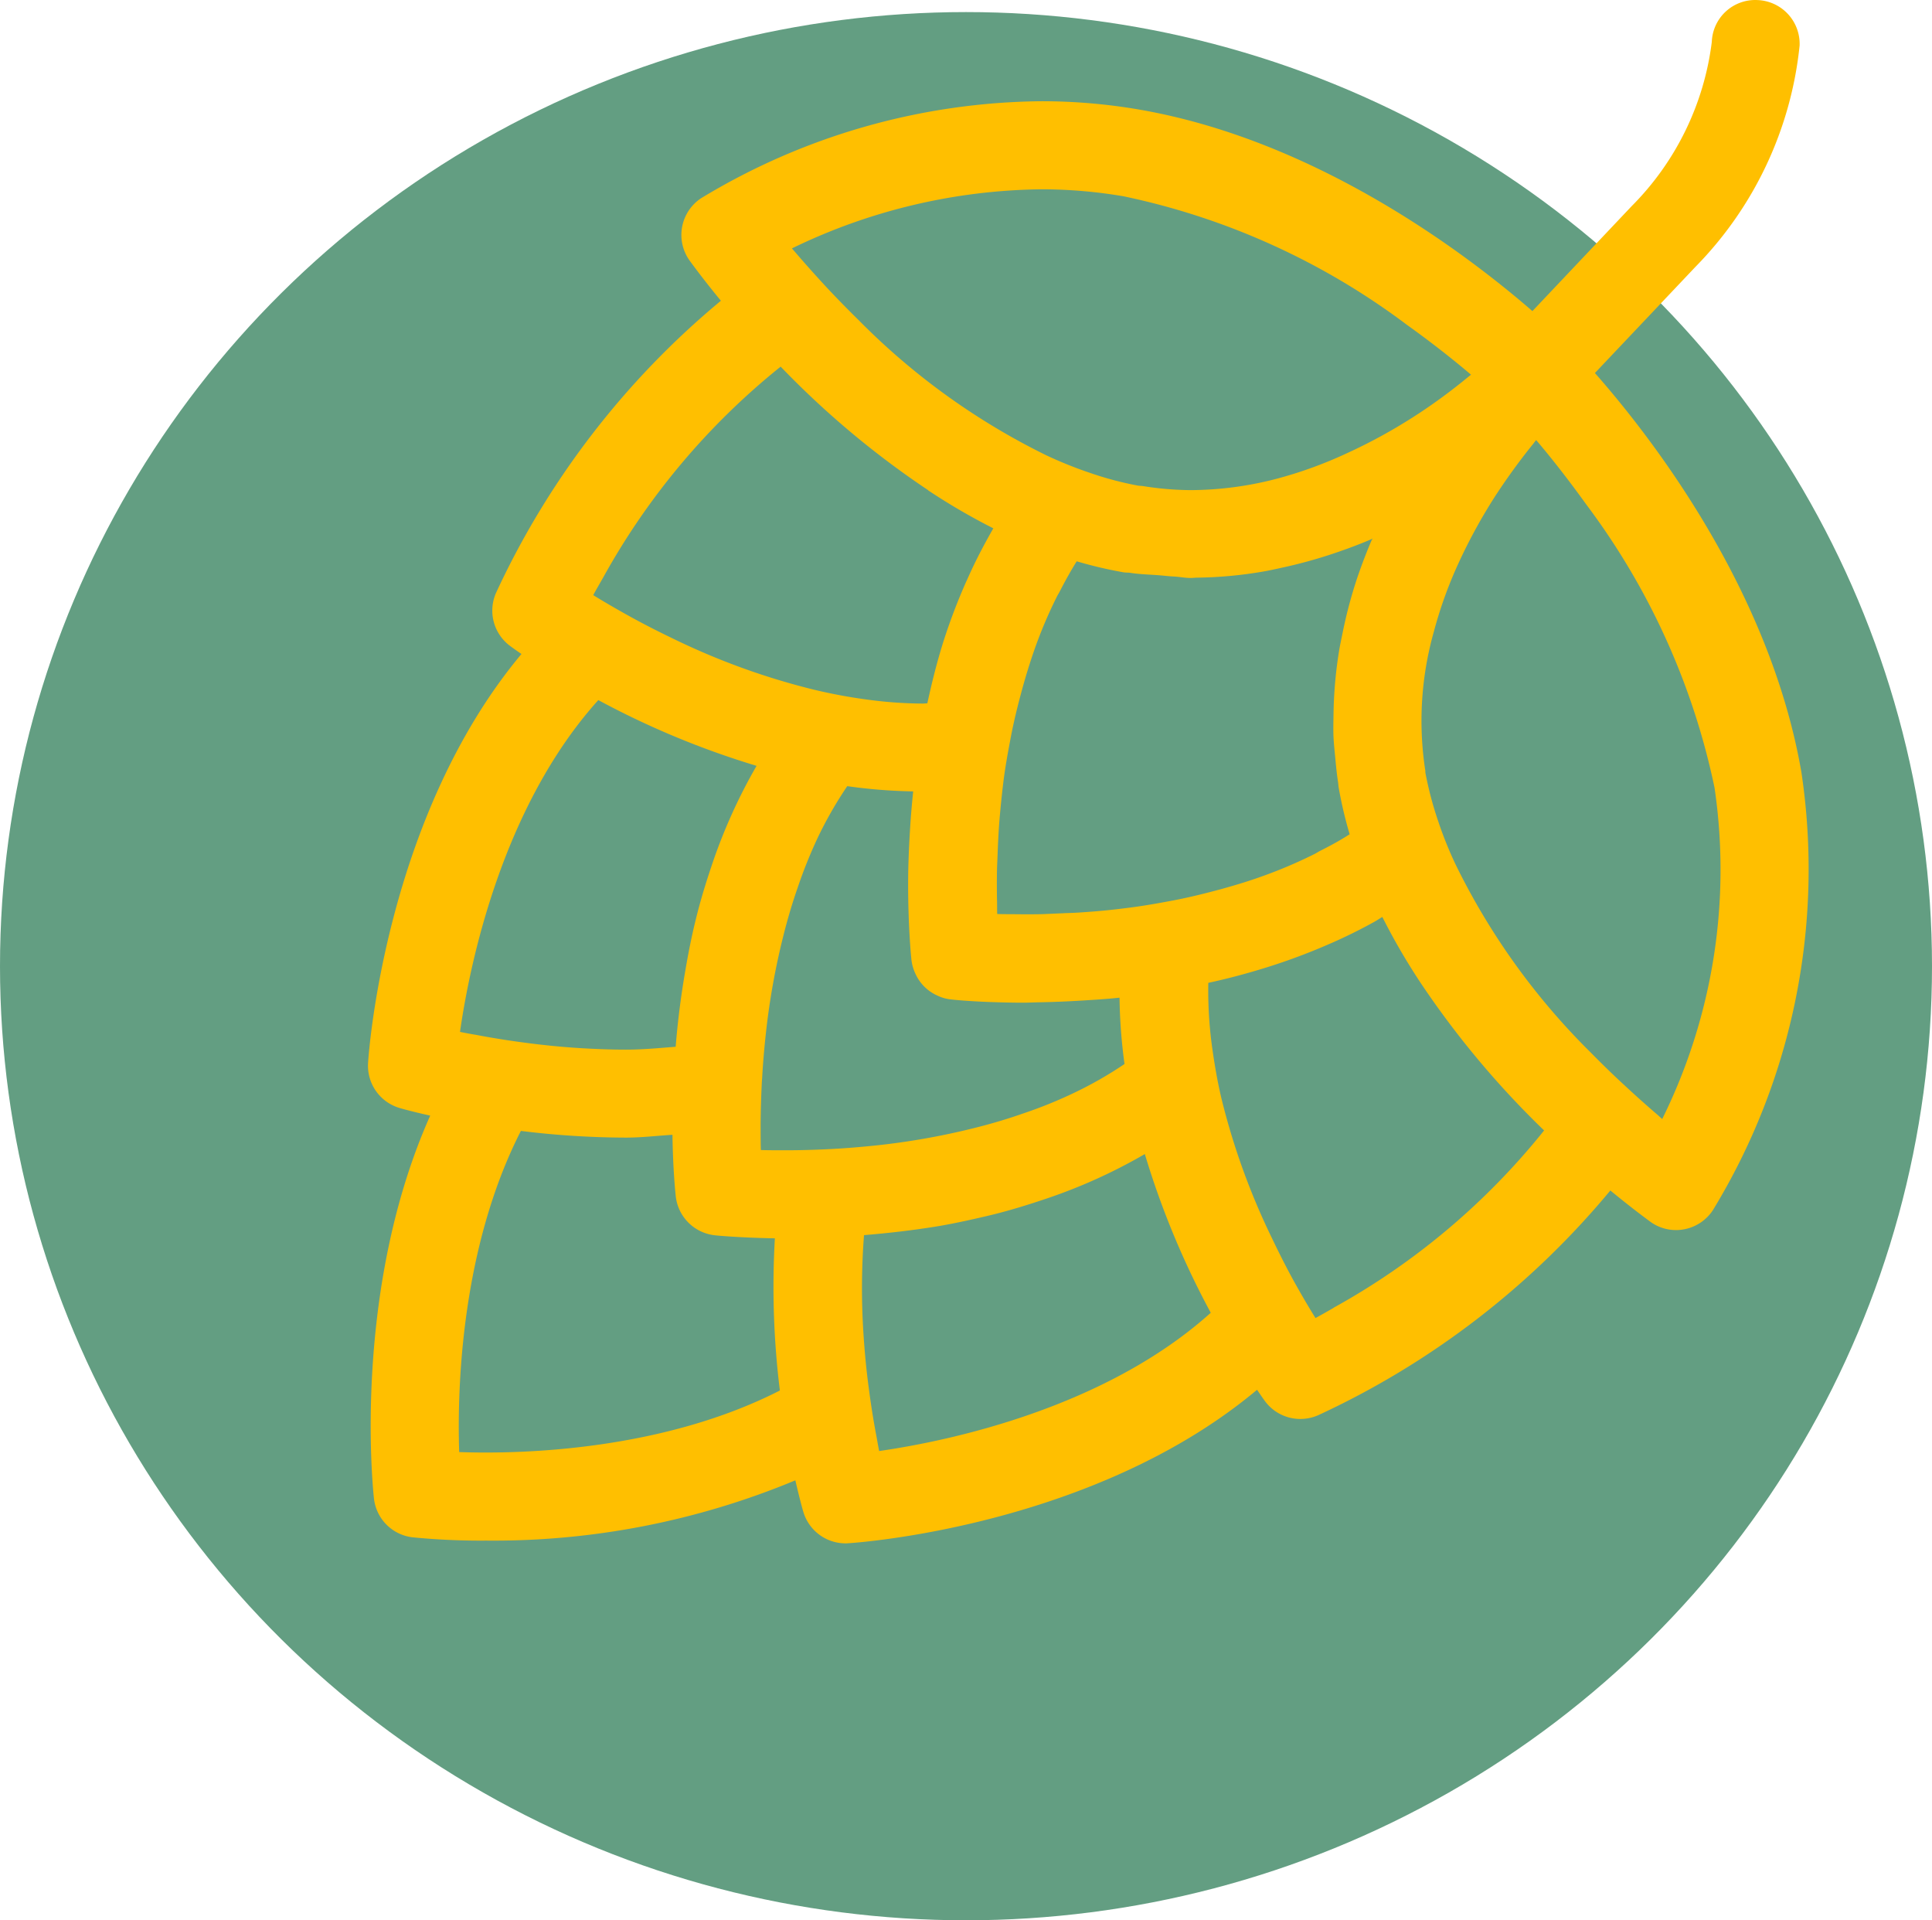
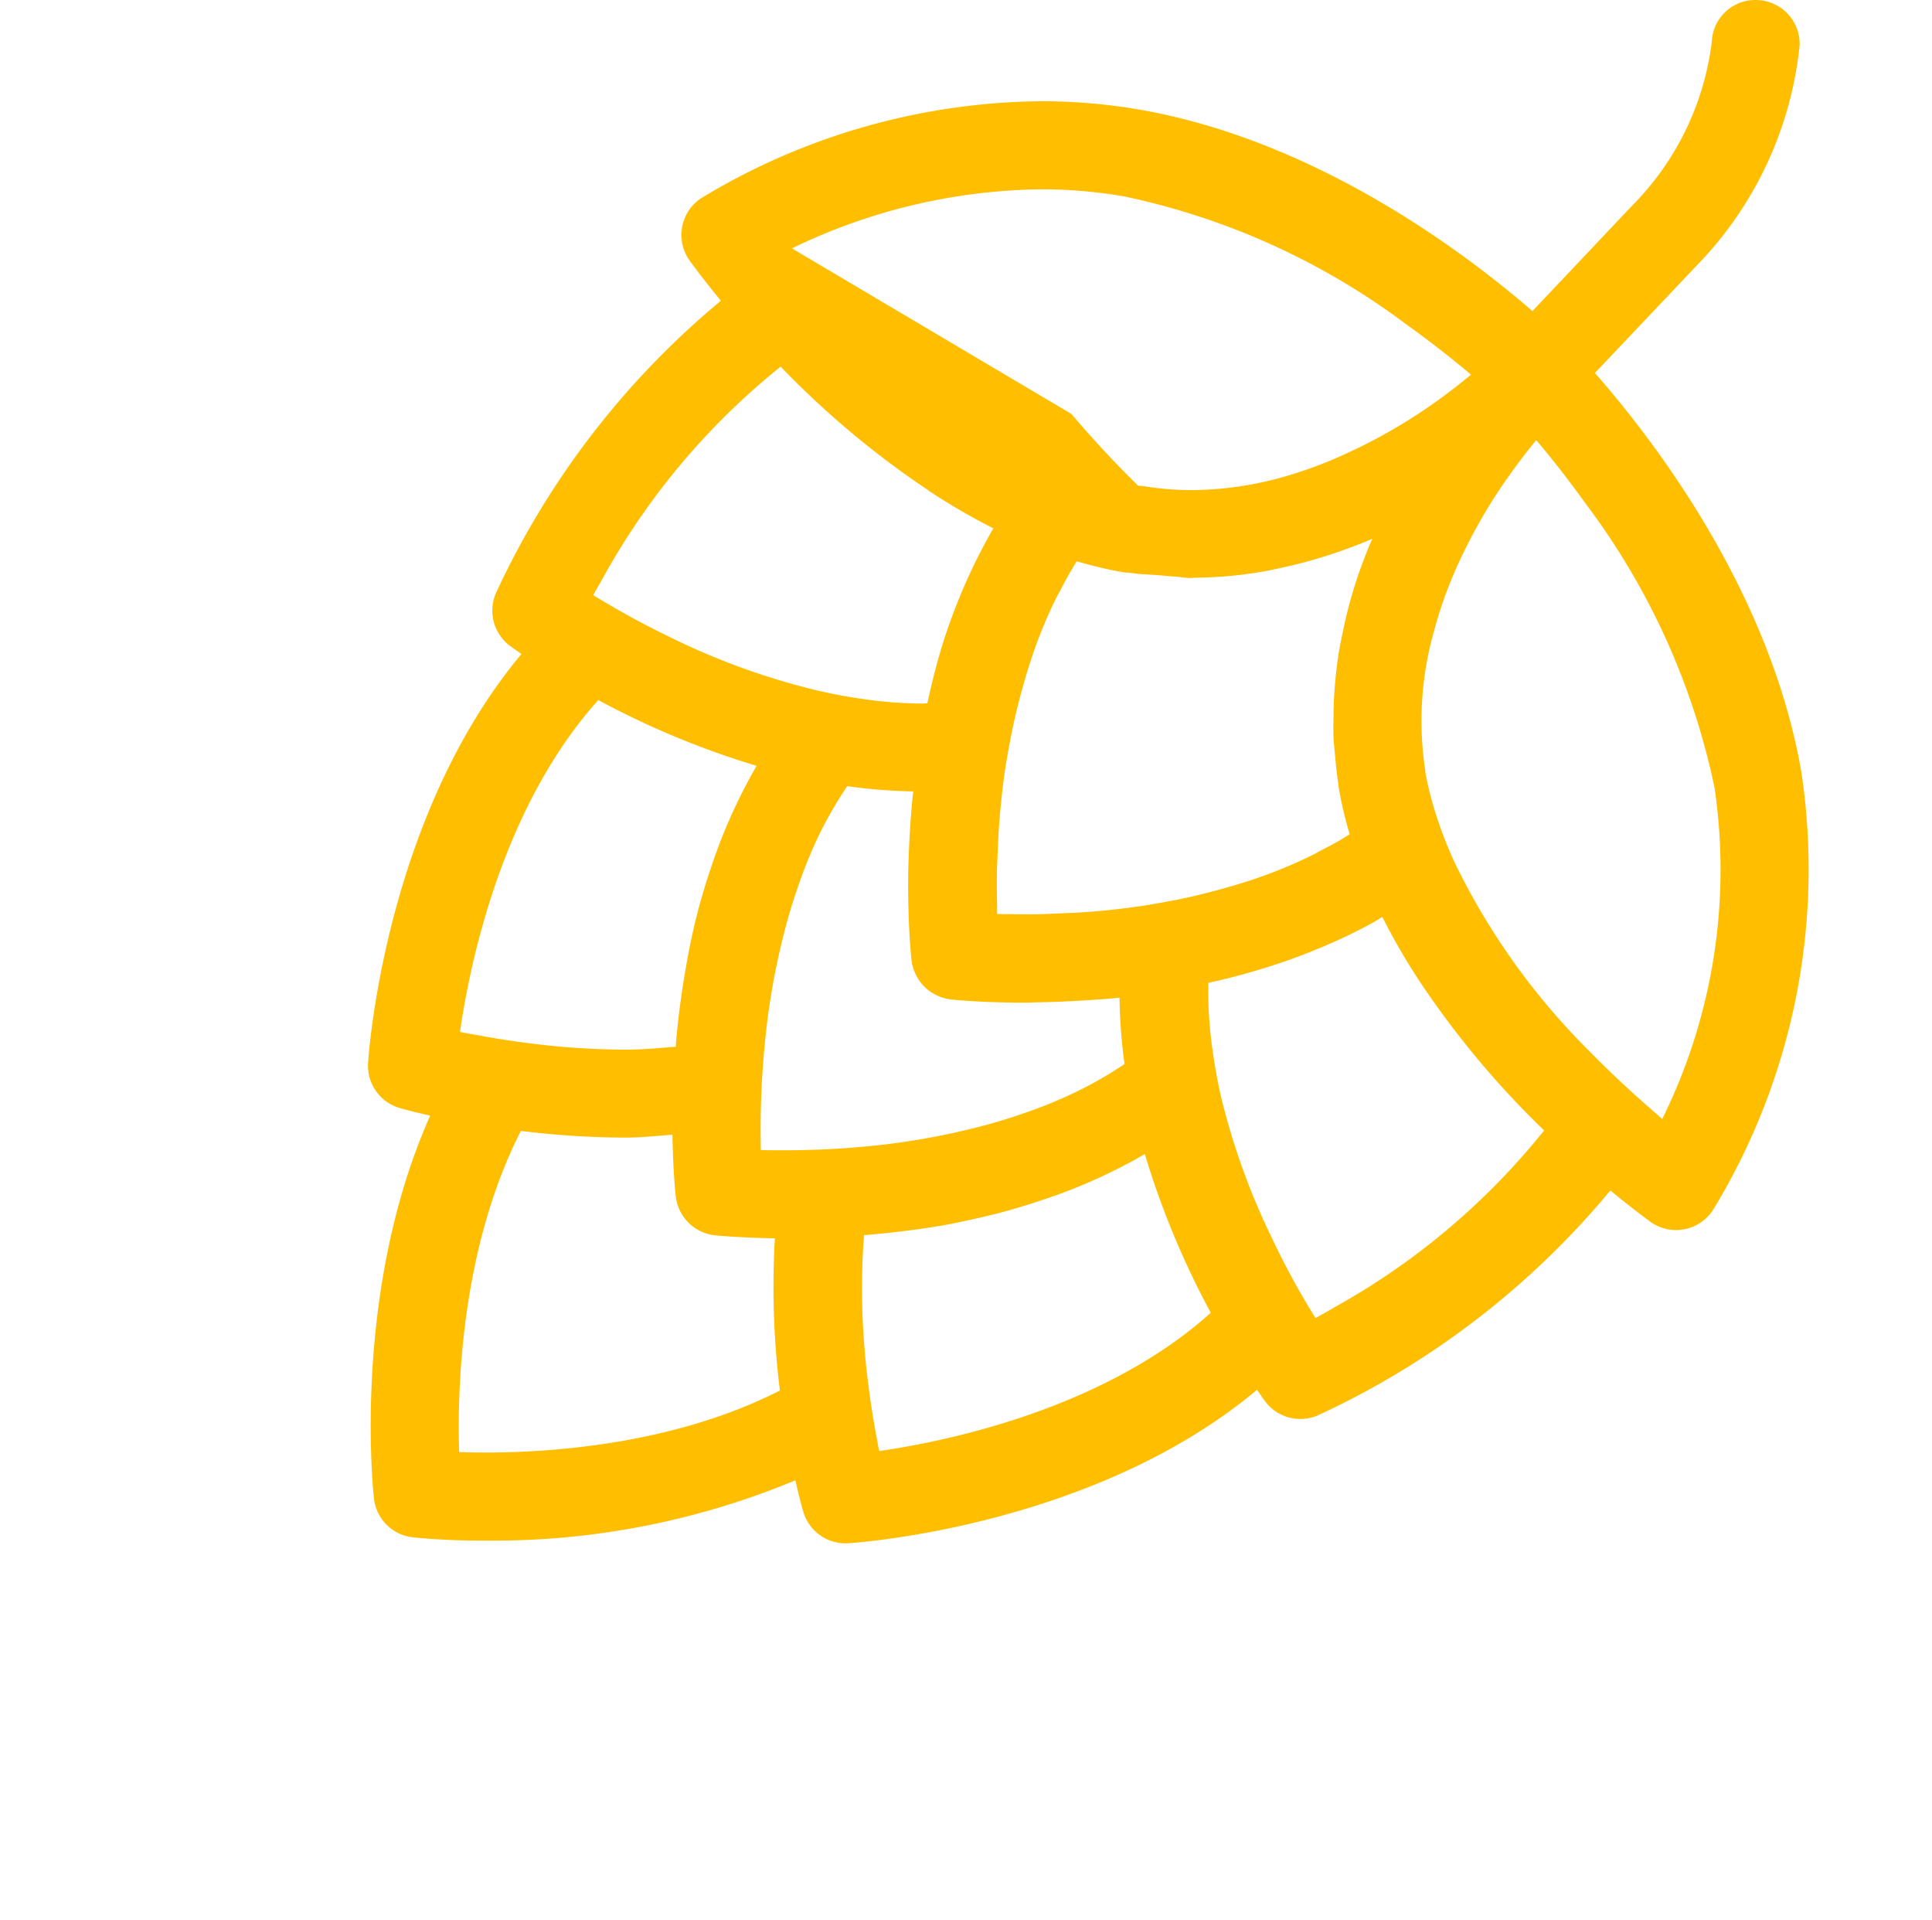
<svg xmlns="http://www.w3.org/2000/svg" width="80" height="79.5" viewBox="0 0 80 79.5">
  <g id="Groupe_30739" data-name="Groupe 30739" transform="translate(-264 -1516.761)">
-     <ellipse id="Ellipse_38" data-name="Ellipse 38" cx="40" cy="39.5" rx="40" ry="39.5" transform="translate(264 1517.261)" fill="#3c8663" opacity="0.8" />
-     <path id="np_hops_137618_000000" d="M64.3,33.762C62.991,26.151,58.02,19.8,55.748,17.223l4.167-4.4a15.3,15.3,0,0,0,4.309-9.156,1.814,1.814,0,0,0-1.736-1.884,1.8,1.8,0,0,0-1.9,1.731,11.665,11.665,0,0,1-3.318,6.8l-4.11,4.345c-2.715-2.355-8.921-7.076-16.3-8.346a23.79,23.79,0,0,0-4.037-.342A27.611,27.611,0,0,0,18.736,9.987a1.824,1.824,0,0,0-.479,2.575c.075.1.538.745,1.3,1.669a34.568,34.568,0,0,0-9.314,12.1,1.821,1.821,0,0,0,.59,2.195c.041.031.2.148.466.329C5.68,35.572,4.976,45.3,4.947,45.786a1.822,1.822,0,0,0,1.3,1.863c.054.018.533.153,1.273.318C4.3,55.178,5.141,63.376,5.191,63.819A1.821,1.821,0,0,0,6.8,65.426a28.952,28.952,0,0,0,3.03.135,32.541,32.541,0,0,0,12.81-2.495c.168.73.3,1.209.329,1.3a1.823,1.823,0,0,0,1.747,1.309.838.838,0,0,0,.114-.005c.481-.028,10.212-.727,16.928-6.353.168.246.292.424.326.468a1.816,1.816,0,0,0,1.467.74,1.849,1.849,0,0,0,.727-.15,34.536,34.536,0,0,0,12.109-9.309c.924.761,1.563,1.224,1.664,1.3a1.807,1.807,0,0,0,1.387.308,1.824,1.824,0,0,0,1.188-.782A27.1,27.1,0,0,0,64.3,33.763ZM58.392,47.977c-.422-.36-.906-.789-1.421-1.268-.448-.411-.911-.862-1.395-1.353a28.589,28.589,0,0,1-5.608-7.81,16.071,16.071,0,0,1-.712-1.775,14.611,14.611,0,0,1-.525-1.987c-.008-.041,0-.083-.01-.124a13.57,13.57,0,0,1,.355-5.719,17.587,17.587,0,0,1,1.017-2.831,22.5,22.5,0,0,1,1.586-2.883c.018-.026.031-.044.047-.07.52-.784,1.025-1.457,1.465-2,.039-.049.085-.114.124-.158.577.675,1.3,1.589,2.075,2.666a29.609,29.609,0,0,1,5.31,11.72,23.272,23.272,0,0,1-2.166,13.724c-.039-.039-.1-.091-.142-.129ZM44.928,55.925c-.254.145-.536.308-.75.422-.241-.383-.518-.854-.815-1.382-.313-.559-.642-1.2-.976-1.9a28.954,28.954,0,0,1-2.107-5.823c-.166-.7-.287-1.418-.388-2.145a17.38,17.38,0,0,1-.153-2.627c.838-.181,1.677-.406,2.528-.675a25.119,25.119,0,0,0,2.5-.942.265.265,0,0,1,.044-.018c.6-.264,1.193-.554,1.773-.875.124-.067.241-.148.362-.217a26.509,26.509,0,0,0,1.592,2.738,37.354,37.354,0,0,0,5.106,6.1,29.344,29.344,0,0,1-8.716,7.339ZM26.111,61.854c-.039-.181-.08-.432-.119-.642-.111-.58-.22-1.253-.318-2.011q-.14-1.044-.217-2.254a28.841,28.841,0,0,1,.026-4.032c1-.083,2.047-.2,3.162-.386.719-.127,1.457-.292,2.2-.471.725-.181,1.452-.406,2.182-.652a22.222,22.222,0,0,0,4.084-1.848,34.96,34.96,0,0,0,2.73,6.571c-4.384,3.944-10.828,5.308-13.732,5.724Zm-17.391.039C8.63,59.2,8.814,53.417,11.275,48.6a35.963,35.963,0,0,0,4.345.277c.67,0,1.289-.078,1.931-.116.021,1.457.122,2.407.137,2.547A1.826,1.826,0,0,0,19.3,52.92c.041.008,1.009.1,2.492.127a34.957,34.957,0,0,0,.207,6.3c-4.788,2.446-10.543,2.647-13.273,2.549ZM8.754,44.5c.414-2.9,1.77-9.345,5.727-13.736a35.16,35.16,0,0,0,6.553,2.722,22.637,22.637,0,0,0-1.861,4.135c-.243.719-.463,1.441-.639,2.156-.186.743-.329,1.47-.45,2.187-.192,1.105-.321,2.163-.4,3.152-.678.052-1.341.119-2.06.119-.675,0-1.333-.028-1.964-.067-.807-.052-1.555-.132-2.251-.225-.761-.1-1.418-.21-2-.321-.22-.036-.466-.083-.655-.122ZM22.5,12.063A24.2,24.2,0,0,1,32.816,9.617a20.242,20.242,0,0,1,3.416.29,29.614,29.614,0,0,1,11.731,5.321c1.071.766,1.98,1.491,2.655,2.065-.047.036-.106.083-.153.122A23.879,23.879,0,0,1,48.452,18.9c-.021.013-.044.026-.062.039a22.211,22.211,0,0,1-2.9,1.6,17.541,17.541,0,0,1-2.839,1.04,14.227,14.227,0,0,1-3.649.492,12.862,12.862,0,0,1-1.972-.168c-.067-.01-.137-.008-.2-.018a13.736,13.736,0,0,1-1.982-.525,17.171,17.171,0,0,1-1.793-.719,28.625,28.625,0,0,1-7.787-5.6q-.738-.726-1.359-1.392c-.476-.515-.908-1-1.268-1.421-.041-.049-.1-.111-.137-.158Zm24,12.085c-.212.5-.411,1.017-.593,1.553a19.083,19.083,0,0,0-.59,2.2c-.049.238-.1.476-.145.719a17.867,17.867,0,0,0-.248,2.743c-.005.311-.013.621,0,.937.013.264.041.531.067.794.031.339.062.675.114,1.02.018.1.018.186.034.279a17.336,17.336,0,0,0,.453,1.925c-.4.259-.823.487-1.247.7-.065.036-.127.075-.189.109a19.615,19.615,0,0,1-2.223.945c-.541.194-1.079.355-1.623.507-.681.184-1.351.352-2.021.479-.655.124-1.3.238-1.925.313-.6.078-1.183.135-1.736.171-.285.023-.536.034-.8.041-.116.008-.228.01-.342.016-.225.008-.466.023-.678.028-.445.008-.828.005-1.2,0-.2,0-.437,0-.611-.008-.005-.173,0-.414-.008-.613-.005-.37-.008-.75,0-1.2.005-.21.018-.448.026-.675.005-.116.008-.23.013-.349.013-.264.026-.515.044-.794.041-.562.1-1.149.173-1.765s.189-1.258.313-1.907c.127-.668.292-1.341.479-2.021.148-.541.313-1.074.5-1.612a18.841,18.841,0,0,1,.947-2.231c.031-.062.075-.124.106-.189.217-.424.448-.841.7-1.245a17.3,17.3,0,0,0,1.923.453c.091.018.189.01.285.023.388.062.782.07,1.177.1.212.016.422.044.642.054s.455.06.691.06c.078,0,.158-.01.241-.013A17.235,17.235,0,0,0,42,25.444c.241-.041.476-.093.712-.145a19.966,19.966,0,0,0,2.22-.606c.531-.179,1.045-.37,1.542-.582.026-.01.049-.023.078-.034a.215.215,0,0,0-.049.07ZM21.262,46.464c.031-.6.085-1.24.158-1.91a29.622,29.622,0,0,1,.719-4.016c.168-.675.365-1.346.6-2.019a19.793,19.793,0,0,1,.8-2,16.436,16.436,0,0,1,1.25-2.192,22.152,22.152,0,0,0,2.73.217q-.082.788-.127,1.517c-.041.647-.067,1.263-.078,1.822-.01.691,0,1.284.018,1.806V39.7c.034.958.091,1.586.111,1.775,0,.018.005.06.008.07a1.819,1.819,0,0,0,.153.531,1.8,1.8,0,0,0,.924.924,1.657,1.657,0,0,0,.528.153l.07.008c.145.016.756.078,1.762.109h.028c.355.013.745.021,1.183.021.189,0,.419-.013.624-.016.569-.01,1.177-.034,1.84-.075.489-.031.978-.06,1.5-.116a22.327,22.327,0,0,0,.207,2.746,16.1,16.1,0,0,1-2.163,1.229,18.571,18.571,0,0,1-2.024.815c-.678.238-1.353.437-2.034.606a29.663,29.663,0,0,1-4,.714c-.67.07-1.307.124-1.91.155-.694.036-1.32.052-1.884.052-.367,0-.745,0-1.043-.01-.01-.311-.01-.709-.01-1.1.005-.549.021-1.159.057-1.83ZM28.138,22.08a26.331,26.331,0,0,0,2.7,1.573q-.109.186-.21.373c-.321.577-.616,1.162-.877,1.757-.018.036-.034.07-.047.1a24.638,24.638,0,0,0-.942,2.484c-.267.851-.476,1.7-.657,2.531-.065,0-.127.01-.194.01h0a17.859,17.859,0,0,1-2.414-.181,21.557,21.557,0,0,1-2.148-.409,29.246,29.246,0,0,1-5.8-2.112c-.7-.336-1.333-.665-1.892-.978-.525-.292-1.007-.575-1.387-.81.116-.215.279-.494.424-.75a29.438,29.438,0,0,1,7.337-8.709,36.967,36.967,0,0,0,6.11,5.116Z" transform="translate(274.294 1514.981)" fill="#ffbf00" />
+     <path id="np_hops_137618_000000" d="M64.3,33.762C62.991,26.151,58.02,19.8,55.748,17.223l4.167-4.4a15.3,15.3,0,0,0,4.309-9.156,1.814,1.814,0,0,0-1.736-1.884,1.8,1.8,0,0,0-1.9,1.731,11.665,11.665,0,0,1-3.318,6.8l-4.11,4.345c-2.715-2.355-8.921-7.076-16.3-8.346a23.79,23.79,0,0,0-4.037-.342A27.611,27.611,0,0,0,18.736,9.987a1.824,1.824,0,0,0-.479,2.575c.075.1.538.745,1.3,1.669a34.568,34.568,0,0,0-9.314,12.1,1.821,1.821,0,0,0,.59,2.195c.041.031.2.148.466.329C5.68,35.572,4.976,45.3,4.947,45.786a1.822,1.822,0,0,0,1.3,1.863c.054.018.533.153,1.273.318C4.3,55.178,5.141,63.376,5.191,63.819A1.821,1.821,0,0,0,6.8,65.426a28.952,28.952,0,0,0,3.03.135,32.541,32.541,0,0,0,12.81-2.495c.168.73.3,1.209.329,1.3a1.823,1.823,0,0,0,1.747,1.309.838.838,0,0,0,.114-.005c.481-.028,10.212-.727,16.928-6.353.168.246.292.424.326.468a1.816,1.816,0,0,0,1.467.74,1.849,1.849,0,0,0,.727-.15,34.536,34.536,0,0,0,12.109-9.309c.924.761,1.563,1.224,1.664,1.3a1.807,1.807,0,0,0,1.387.308,1.824,1.824,0,0,0,1.188-.782A27.1,27.1,0,0,0,64.3,33.763ZM58.392,47.977c-.422-.36-.906-.789-1.421-1.268-.448-.411-.911-.862-1.395-1.353a28.589,28.589,0,0,1-5.608-7.81,16.071,16.071,0,0,1-.712-1.775,14.611,14.611,0,0,1-.525-1.987c-.008-.041,0-.083-.01-.124a13.57,13.57,0,0,1,.355-5.719,17.587,17.587,0,0,1,1.017-2.831,22.5,22.5,0,0,1,1.586-2.883c.018-.026.031-.044.047-.07.52-.784,1.025-1.457,1.465-2,.039-.049.085-.114.124-.158.577.675,1.3,1.589,2.075,2.666a29.609,29.609,0,0,1,5.31,11.72,23.272,23.272,0,0,1-2.166,13.724c-.039-.039-.1-.091-.142-.129ZM44.928,55.925c-.254.145-.536.308-.75.422-.241-.383-.518-.854-.815-1.382-.313-.559-.642-1.2-.976-1.9a28.954,28.954,0,0,1-2.107-5.823c-.166-.7-.287-1.418-.388-2.145a17.38,17.38,0,0,1-.153-2.627c.838-.181,1.677-.406,2.528-.675a25.119,25.119,0,0,0,2.5-.942.265.265,0,0,1,.044-.018c.6-.264,1.193-.554,1.773-.875.124-.067.241-.148.362-.217a26.509,26.509,0,0,0,1.592,2.738,37.354,37.354,0,0,0,5.106,6.1,29.344,29.344,0,0,1-8.716,7.339ZM26.111,61.854c-.039-.181-.08-.432-.119-.642-.111-.58-.22-1.253-.318-2.011q-.14-1.044-.217-2.254a28.841,28.841,0,0,1,.026-4.032c1-.083,2.047-.2,3.162-.386.719-.127,1.457-.292,2.2-.471.725-.181,1.452-.406,2.182-.652a22.222,22.222,0,0,0,4.084-1.848,34.96,34.96,0,0,0,2.73,6.571c-4.384,3.944-10.828,5.308-13.732,5.724Zm-17.391.039C8.63,59.2,8.814,53.417,11.275,48.6a35.963,35.963,0,0,0,4.345.277c.67,0,1.289-.078,1.931-.116.021,1.457.122,2.407.137,2.547A1.826,1.826,0,0,0,19.3,52.92c.041.008,1.009.1,2.492.127a34.957,34.957,0,0,0,.207,6.3c-4.788,2.446-10.543,2.647-13.273,2.549ZM8.754,44.5c.414-2.9,1.77-9.345,5.727-13.736a35.16,35.16,0,0,0,6.553,2.722,22.637,22.637,0,0,0-1.861,4.135c-.243.719-.463,1.441-.639,2.156-.186.743-.329,1.47-.45,2.187-.192,1.105-.321,2.163-.4,3.152-.678.052-1.341.119-2.06.119-.675,0-1.333-.028-1.964-.067-.807-.052-1.555-.132-2.251-.225-.761-.1-1.418-.21-2-.321-.22-.036-.466-.083-.655-.122ZM22.5,12.063A24.2,24.2,0,0,1,32.816,9.617a20.242,20.242,0,0,1,3.416.29,29.614,29.614,0,0,1,11.731,5.321c1.071.766,1.98,1.491,2.655,2.065-.047.036-.106.083-.153.122A23.879,23.879,0,0,1,48.452,18.9c-.021.013-.044.026-.062.039a22.211,22.211,0,0,1-2.9,1.6,17.541,17.541,0,0,1-2.839,1.04,14.227,14.227,0,0,1-3.649.492,12.862,12.862,0,0,1-1.972-.168c-.067-.01-.137-.008-.2-.018q-.738-.726-1.359-1.392c-.476-.515-.908-1-1.268-1.421-.041-.049-.1-.111-.137-.158Zm24,12.085c-.212.5-.411,1.017-.593,1.553a19.083,19.083,0,0,0-.59,2.2c-.049.238-.1.476-.145.719a17.867,17.867,0,0,0-.248,2.743c-.005.311-.013.621,0,.937.013.264.041.531.067.794.031.339.062.675.114,1.02.018.1.018.186.034.279a17.336,17.336,0,0,0,.453,1.925c-.4.259-.823.487-1.247.7-.065.036-.127.075-.189.109a19.615,19.615,0,0,1-2.223.945c-.541.194-1.079.355-1.623.507-.681.184-1.351.352-2.021.479-.655.124-1.3.238-1.925.313-.6.078-1.183.135-1.736.171-.285.023-.536.034-.8.041-.116.008-.228.01-.342.016-.225.008-.466.023-.678.028-.445.008-.828.005-1.2,0-.2,0-.437,0-.611-.008-.005-.173,0-.414-.008-.613-.005-.37-.008-.75,0-1.2.005-.21.018-.448.026-.675.005-.116.008-.23.013-.349.013-.264.026-.515.044-.794.041-.562.1-1.149.173-1.765s.189-1.258.313-1.907c.127-.668.292-1.341.479-2.021.148-.541.313-1.074.5-1.612a18.841,18.841,0,0,1,.947-2.231c.031-.062.075-.124.106-.189.217-.424.448-.841.7-1.245a17.3,17.3,0,0,0,1.923.453c.091.018.189.01.285.023.388.062.782.07,1.177.1.212.016.422.044.642.054s.455.06.691.06c.078,0,.158-.01.241-.013A17.235,17.235,0,0,0,42,25.444c.241-.041.476-.093.712-.145a19.966,19.966,0,0,0,2.22-.606c.531-.179,1.045-.37,1.542-.582.026-.01.049-.023.078-.034a.215.215,0,0,0-.049.07ZM21.262,46.464c.031-.6.085-1.24.158-1.91a29.622,29.622,0,0,1,.719-4.016c.168-.675.365-1.346.6-2.019a19.793,19.793,0,0,1,.8-2,16.436,16.436,0,0,1,1.25-2.192,22.152,22.152,0,0,0,2.73.217q-.082.788-.127,1.517c-.041.647-.067,1.263-.078,1.822-.01.691,0,1.284.018,1.806V39.7c.034.958.091,1.586.111,1.775,0,.018.005.06.008.07a1.819,1.819,0,0,0,.153.531,1.8,1.8,0,0,0,.924.924,1.657,1.657,0,0,0,.528.153l.07.008c.145.016.756.078,1.762.109h.028c.355.013.745.021,1.183.021.189,0,.419-.013.624-.016.569-.01,1.177-.034,1.84-.075.489-.031.978-.06,1.5-.116a22.327,22.327,0,0,0,.207,2.746,16.1,16.1,0,0,1-2.163,1.229,18.571,18.571,0,0,1-2.024.815c-.678.238-1.353.437-2.034.606a29.663,29.663,0,0,1-4,.714c-.67.07-1.307.124-1.91.155-.694.036-1.32.052-1.884.052-.367,0-.745,0-1.043-.01-.01-.311-.01-.709-.01-1.1.005-.549.021-1.159.057-1.83ZM28.138,22.08a26.331,26.331,0,0,0,2.7,1.573q-.109.186-.21.373c-.321.577-.616,1.162-.877,1.757-.018.036-.034.07-.047.1a24.638,24.638,0,0,0-.942,2.484c-.267.851-.476,1.7-.657,2.531-.065,0-.127.01-.194.01h0a17.859,17.859,0,0,1-2.414-.181,21.557,21.557,0,0,1-2.148-.409,29.246,29.246,0,0,1-5.8-2.112c-.7-.336-1.333-.665-1.892-.978-.525-.292-1.007-.575-1.387-.81.116-.215.279-.494.424-.75a29.438,29.438,0,0,1,7.337-8.709,36.967,36.967,0,0,0,6.11,5.116Z" transform="translate(274.294 1514.981)" fill="#ffbf00" />
  </g>
</svg>